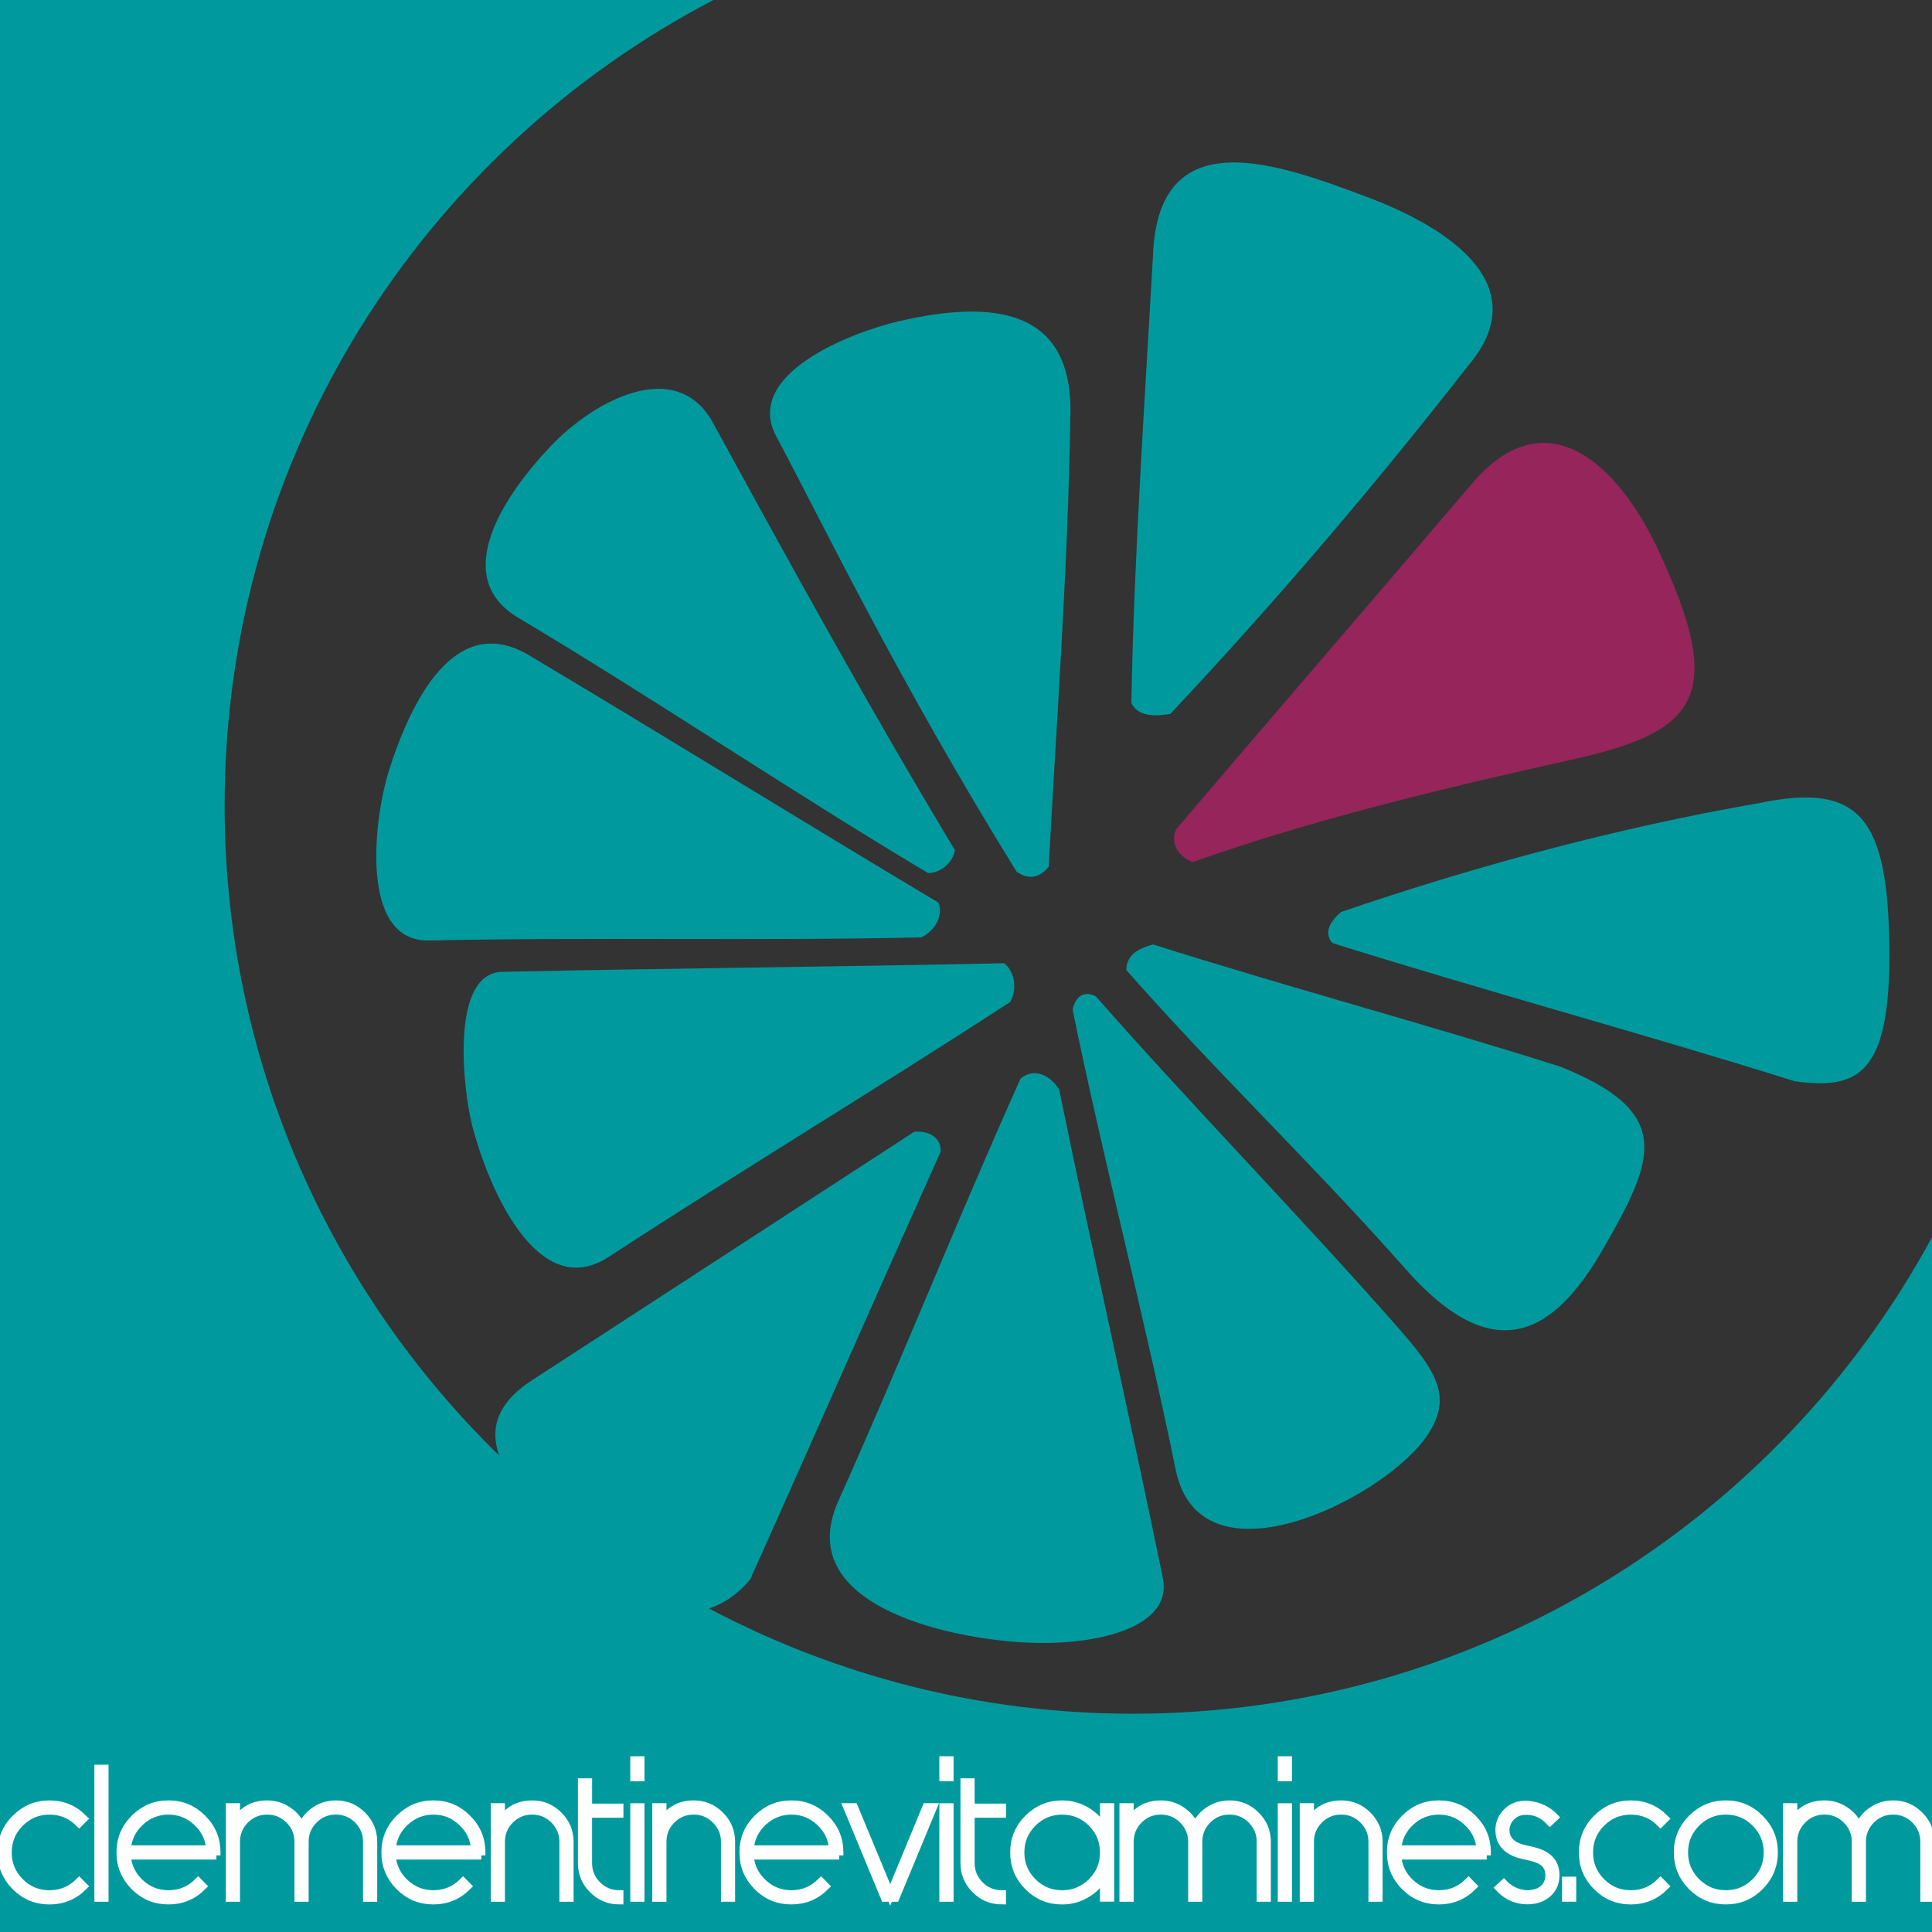
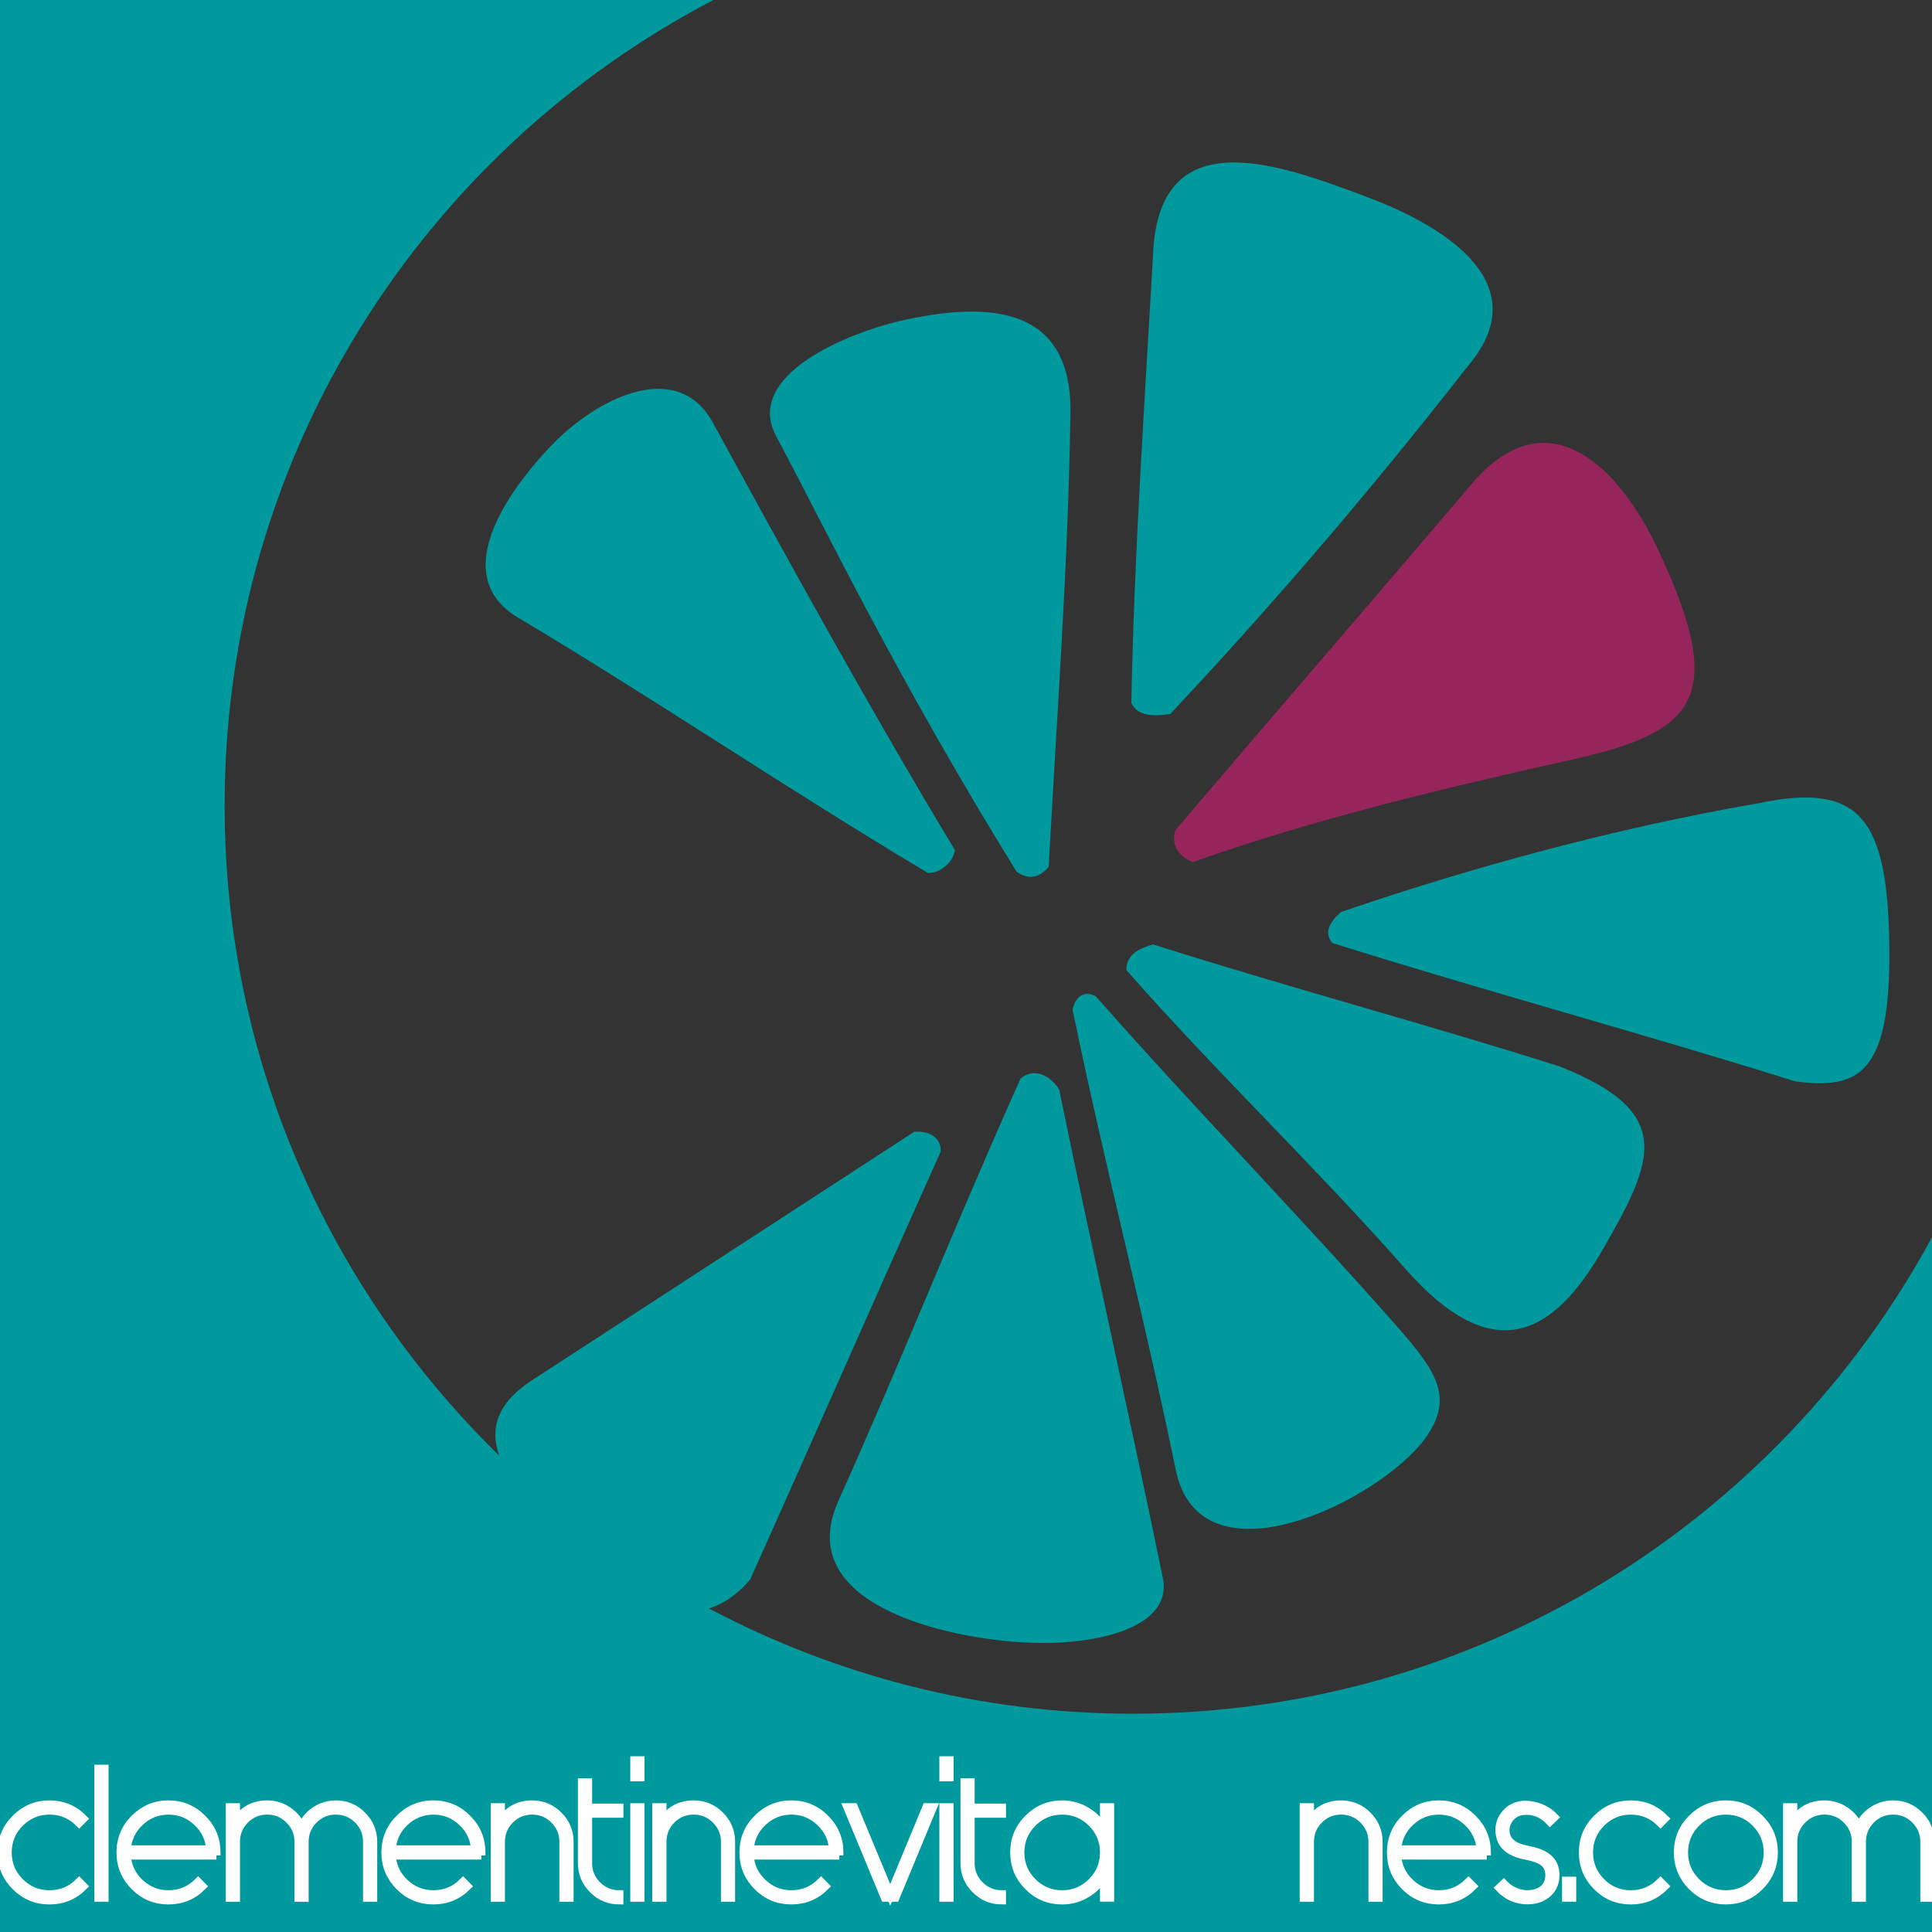
<svg xmlns="http://www.w3.org/2000/svg" version="1.1" id="Calque_1" x="0px" y="0px" viewBox="0 0 75 75" enable-background="new 0 0 75 75" xml:space="preserve">
  <rect x="0" y="0" width="75" height="75" fill="#333333" stroke="none" />
  <g>
    <g>
      <path fill="#009A9E" d="M43.977,66.527c-5.944,0-11.539-1.486-16.452-4.085c0.552-0.182,1.089-0.526,1.595-1.125    c2.522-5.615,4.88-11.002,7.399-16.616c0.024-0.505-0.412-0.816-1.03-0.765c-5.082,3.311-9.755,6.338-14.832,9.642    c-1.404,0.915-1.635,1.912-1.281,2.924C12.81,50.095,8.72,41.167,8.72,31.27c0-13.597,7.7-25.387,18.974-31.27H0v75h75V48.03    C69.037,59.044,57.381,66.527,43.977,66.527z" />
      <g>
        <path fill="#009A9E" d="M21.404,17.294c-1.806,1.889-3.969,5.082-1.298,6.679c5.389,3.216,10.528,6.702,15.919,9.917     c0.527,0.006,0.988-0.465,1.045-0.888c-3.235-5.368-6.311-10.95-9.42-16.639C26.215,13.854,23.068,15.549,21.404,17.294z" />
        <path fill="#009A9E" d="M39.464,33.838c0.518,0.368,0.943,0.184,1.247-0.192c0.306-5.701,0.749-11.644,0.84-17.426     c0.154-4.315-3.065-4.574-6.633-3.755c-1.873,0.431-6.159,2.081-4.746,4.544C32.052,20.54,34.849,26.376,39.464,33.838z" />
-         <path fill="#009A9E" d="M15.102,29.904c-0.585,1.851-1.18,6.665,1.556,6.606c6.436-0.136,12.678,0.02,19.114-0.12     c0.663-0.342,0.827-0.99,0.654-1.352c-5.364-3.204-10.512-6.396-15.884-9.598C17.676,23.73,15.963,27.188,15.102,29.904z" />
        <path fill="#009A9E" d="M53.058,7.644c-3.429-1.289-8.113-3.026-8.299,2.285c-0.32,5.673-0.734,11.604-0.84,17.359     c0.2,0.419,0.66,0.57,1.516,0.424c3.349-3.575,7.228-7.967,11.548-13.502C59.604,11.134,56.38,8.887,53.058,7.644z" />
        <path fill="#96255C" d="M46.306,33.466c4.7-1.674,9.906-2.909,14.704-3.975c4.911-1.088,6.042-2.451,3.336-8.198     c-1.475-3.135-4.259-5.976-7.205-2.517c-3.755,4.412-7.74,9.021-11.497,13.431C45.434,32.749,45.724,33.239,46.306,33.466z" />
        <path fill="#009A9E" d="M40.247,63.778c2.508,0.048,5.277-0.652,4.894-2.522c-1.313-6.403-2.71-12.548-4.024-18.958     c-0.311-0.513-0.942-0.891-1.499-0.428c-2.476,5.514-4.595,10.877-7.07,16.39C30.649,62.478,37.334,63.73,40.247,63.778z" />
        <path fill="#009A9E" d="M73.344,36.806c-0.053-5.064-1.139-6.452-5.075-5.625c-5.555,0.961-11.124,2.481-16.21,4.222     c-0.422,0.362-0.686,0.804-0.338,1.205c5.912,1.857,12.048,3.513,17.963,5.369C72.147,42.308,73.394,41.709,73.344,36.806z" />
        <path fill="#009A9E" d="M55.314,55.852c1.166-1.598,0.442-2.627-1.109-4.389c-3.814-4.331-7.855-8.456-11.667-12.787     c-0.404-0.207-0.769-0.067-0.9,0.52c1.24,6.03,2.768,11.827,4.003,17.861C46.592,61.69,53.548,58.261,55.314,55.852z" />
        <path fill="#009A9E" d="M62.227,48.493c2.028-3.514,2.773-5.319-1.668-7.09c-5.191-1.647-10.61-3.094-15.799-4.741     c-0.468,0.138-1.036,0.35-1.036,0.995c3.475,3.95,7.361,7.659,10.841,11.608C58.05,53.22,60.365,51.727,62.227,48.493z" />
-         <path fill="#009A9E" d="M23.622,48.797c5.209-3.398,10.384-6.509,15.597-9.903c0.309-0.568,0.123-1.241-0.243-1.502     c-6.604,0.145-12.881,0.192-19.481,0.335c-2.03,0.043-1.519,4.541-1.176,5.917C18.93,46.064,20.857,50.595,23.622,48.797z" />
      </g>
    </g>
    <g>
      <path fill="#FFFFFF" stroke="#FFFFFF" stroke-width="0.321" d="M1.921,73.54c0.451,0,0.835-0.159,1.153-0.477l0.16,0.163    c-0.362,0.363-0.8,0.544-1.314,0.544c-0.511,0-0.948-0.18-1.313-0.544c-0.363-0.365-0.544-0.802-0.544-1.313    c0-0.514,0.181-0.951,0.544-1.313c0.365-0.365,0.802-0.548,1.313-0.548c0.514,0,0.952,0.183,1.314,0.548l-0.16,0.16    c-0.318-0.318-0.702-0.477-1.153-0.477c-0.448,0-0.831,0.159-1.15,0.477s-0.477,0.703-0.477,1.153c0,0.449,0.159,0.832,0.477,1.15    S1.473,73.54,1.921,73.54z" />
      <path fill="#FFFFFF" stroke="#FFFFFF" stroke-width="0.321" d="M3.824,68.666h0.23v4.999h-0.23V68.666z" />
      <path fill="#FFFFFF" stroke="#FFFFFF" stroke-width="0.321" d="M8.401,72.027H4.917c0.03,0.422,0.2,0.781,0.512,1.072    c0.314,0.293,0.684,0.44,1.111,0.44c0.451,0,0.835-0.159,1.153-0.477l0.16,0.163c-0.362,0.363-0.8,0.544-1.314,0.544    c-0.511,0-0.948-0.18-1.313-0.544c-0.363-0.365-0.544-0.802-0.544-1.313c0-0.514,0.181-0.951,0.544-1.313    c0.365-0.365,0.802-0.548,1.313-0.548c0.514,0,0.952,0.183,1.314,0.548c0.365,0.362,0.547,0.799,0.547,1.313V72.027z     M8.164,71.797c-0.028-0.425-0.199-0.782-0.512-1.072c-0.311-0.294-0.682-0.442-1.111-0.442c-0.427,0-0.797,0.148-1.111,0.442    c-0.311,0.291-0.482,0.648-0.512,1.072H8.164z" />
      <path fill="#FFFFFF" stroke="#FFFFFF" stroke-width="0.321" d="M13.038,70.052c0.4,0,0.74,0.142,1.02,0.426    c0.284,0.283,0.425,0.623,0.425,1.02v2.167h-0.23v-2.167c0-0.335-0.118-0.621-0.355-0.861c-0.239-0.237-0.526-0.355-0.861-0.355    c-0.337,0-0.623,0.118-0.861,0.355c-0.237,0.239-0.355,0.526-0.355,0.861v2.167h-0.23v-2.167c0-0.335-0.12-0.621-0.359-0.861    c-0.237-0.237-0.524-0.355-0.86-0.355c-0.335,0-0.621,0.118-0.861,0.355c-0.237,0.239-0.355,0.526-0.355,0.861v2.167h-0.23v-3.504    h0.23v0.556c0.286-0.444,0.691-0.665,1.216-0.665c0.295,0,0.564,0.083,0.808,0.248c0.237,0.16,0.412,0.371,0.526,0.634    c0.112-0.263,0.286-0.474,0.522-0.634C12.474,70.134,12.743,70.052,13.038,70.052z" />
      <path fill="#FFFFFF" stroke="#FFFFFF" stroke-width="0.321" d="M18.685,72.027h-3.484c0.03,0.422,0.2,0.781,0.512,1.072    c0.314,0.293,0.684,0.44,1.111,0.44c0.451,0,0.835-0.159,1.153-0.477l0.16,0.163c-0.362,0.363-0.8,0.544-1.314,0.544    c-0.511,0-0.948-0.18-1.313-0.544c-0.363-0.365-0.544-0.802-0.544-1.313c0-0.514,0.181-0.951,0.544-1.313    c0.365-0.365,0.802-0.548,1.313-0.548c0.514,0,0.952,0.183,1.314,0.548c0.365,0.362,0.547,0.799,0.547,1.313V72.027z     M18.448,71.797c-0.028-0.425-0.199-0.782-0.512-1.072c-0.311-0.294-0.682-0.442-1.111-0.442c-0.427,0-0.797,0.148-1.111,0.442    c-0.311,0.291-0.482,0.648-0.512,1.072H18.448z" />
      <path fill="#FFFFFF" stroke="#FFFFFF" stroke-width="0.321" d="M20.657,70.052c0.399,0,0.74,0.142,1.024,0.426    c0.283,0.283,0.425,0.623,0.425,1.02v2.167h-0.23v-2.167c0-0.335-0.12-0.621-0.359-0.861c-0.237-0.237-0.524-0.355-0.86-0.355    c-0.335,0-0.621,0.118-0.861,0.355c-0.237,0.239-0.355,0.526-0.355,0.861v2.167h-0.23v-3.504h0.23v0.556    C19.726,70.273,20.132,70.052,20.657,70.052z" />
      <path fill="#FFFFFF" stroke="#FFFFFF" stroke-width="0.321" d="M22.824,70.404v1.919c0,0.335,0.118,0.621,0.356,0.861    c0.239,0.237,0.526,0.356,0.86,0.356v0.229c-0.4,0-0.74-0.142-1.02-0.425c-0.284-0.281-0.425-0.621-0.425-1.021v-3.128h0.23v0.982    h1.216v0.227H22.824z" />
      <path fill="#FFFFFF" stroke="#FFFFFF" stroke-width="0.321" d="M24.628,68.338h0.23v0.651h-0.23V68.338z M24.628,70.163h0.23    v3.502h-0.23V70.163z" />
      <path fill="#FFFFFF" stroke="#FFFFFF" stroke-width="0.321" d="M26.928,70.052c0.398,0,0.74,0.142,1.025,0.426    c0.283,0.283,0.423,0.623,0.423,1.02v2.167h-0.228v-2.167c0-0.335-0.12-0.621-0.361-0.861c-0.237-0.237-0.524-0.355-0.859-0.355    c-0.335,0-0.622,0.118-0.861,0.355c-0.237,0.239-0.355,0.526-0.355,0.861v2.167h-0.23v-3.504h0.23v0.556    C25.997,70.273,26.402,70.052,26.928,70.052z" />
      <path fill="#FFFFFF" stroke="#FFFFFF" stroke-width="0.321" d="M32.581,72.027h-3.483c0.03,0.422,0.2,0.781,0.512,1.072    c0.313,0.293,0.684,0.44,1.111,0.44c0.45,0,0.834-0.159,1.153-0.477l0.16,0.163c-0.362,0.363-0.801,0.544-1.313,0.544    c-0.511,0-0.95-0.18-1.314-0.544c-0.362-0.365-0.542-0.802-0.542-1.313c0-0.514,0.18-0.951,0.542-1.313    c0.365-0.365,0.803-0.548,1.314-0.548c0.512,0,0.951,0.183,1.313,0.548c0.365,0.362,0.546,0.799,0.546,1.313V72.027z     M32.344,71.797c-0.028-0.425-0.198-0.782-0.511-1.072c-0.312-0.294-0.682-0.442-1.111-0.442c-0.427,0-0.798,0.148-1.111,0.442    c-0.312,0.291-0.482,0.648-0.512,1.072H32.344z" />
      <path fill="#FFFFFF" stroke="#FFFFFF" stroke-width="0.321" d="M36.212,70.161l-1.453,3.504h-0.407l-1.452-3.504h0.247    l1.411,3.399l1.407-3.399H36.212z" />
      <path fill="#FFFFFF" stroke="#FFFFFF" stroke-width="0.321" d="M36.626,68.338h0.231v0.651h-0.231V68.338z M36.626,70.163h0.231    v3.502h-0.231V70.163z" />
      <path fill="#FFFFFF" stroke="#FFFFFF" stroke-width="0.321" d="M37.675,70.404v1.919c0,0.335,0.119,0.621,0.356,0.861    c0.239,0.237,0.526,0.356,0.861,0.356v0.229c-0.4,0-0.74-0.142-1.021-0.425c-0.283-0.281-0.425-0.621-0.425-1.021v-3.128h0.229    v0.982h1.217v0.227H37.675z" />
      <path fill="#FFFFFF" stroke="#FFFFFF" stroke-width="0.321" d="M43.091,70.161v3.501h-0.229v-0.857    c-0.163,0.293-0.387,0.525-0.673,0.697c-0.292,0.179-0.611,0.268-0.957,0.268c-0.511,0-0.95-0.18-1.314-0.544    c-0.362-0.365-0.542-0.802-0.542-1.313c0-0.514,0.18-0.951,0.542-1.313c0.365-0.365,0.803-0.548,1.314-0.548    c0.346,0,0.665,0.09,0.957,0.268c0.286,0.173,0.51,0.405,0.673,0.698v-0.857H43.091z M41.232,73.54    c0.45,0,0.834-0.159,1.153-0.477s0.477-0.702,0.477-1.15c0-0.45-0.159-0.834-0.477-1.153s-0.703-0.477-1.153-0.477    c-0.449,0-0.832,0.159-1.15,0.477s-0.477,0.703-0.477,1.153c0,0.449,0.159,0.832,0.477,1.15S40.783,73.54,41.232,73.54z" />
-       <path fill="#FFFFFF" stroke="#FFFFFF" stroke-width="0.321" d="M47.728,70.052c0.4,0,0.74,0.142,1.021,0.426    c0.283,0.283,0.425,0.623,0.425,1.02v2.167h-0.229v-2.167c0-0.335-0.119-0.621-0.356-0.861c-0.239-0.237-0.526-0.355-0.861-0.355    c-0.336,0-0.623,0.118-0.859,0.355c-0.237,0.239-0.356,0.526-0.356,0.861v2.167h-0.229v-2.167c0-0.335-0.12-0.621-0.36-0.861    c-0.237-0.237-0.524-0.355-0.861-0.355c-0.335,0-0.621,0.118-0.859,0.355c-0.238,0.239-0.356,0.526-0.356,0.861v2.167h-0.231    v-3.504h0.231v0.556c0.286-0.444,0.69-0.665,1.215-0.665c0.296,0,0.565,0.083,0.808,0.248c0.238,0.16,0.412,0.371,0.526,0.634    c0.112-0.263,0.286-0.474,0.522-0.634C47.164,70.134,47.434,70.052,47.728,70.052z" />
-       <path fill="#FFFFFF" stroke="#FFFFFF" stroke-width="0.321" d="M49.763,68.338h0.231v0.651h-0.231V68.338z M49.763,70.163h0.231    v3.502h-0.231V70.163z" />
      <path fill="#FFFFFF" stroke="#FFFFFF" stroke-width="0.321" d="M52.062,70.052c0.4,0,0.742,0.142,1.025,0.426    c0.283,0.283,0.425,0.623,0.425,1.02v2.167h-0.229v-2.167c0-0.335-0.12-0.621-0.36-0.861c-0.237-0.237-0.524-0.355-0.861-0.355    c-0.335,0-0.621,0.118-0.859,0.355c-0.238,0.239-0.356,0.526-0.356,0.861v2.167h-0.231v-3.504h0.231v0.556    C51.132,70.273,51.537,70.052,52.062,70.052z" />
      <path fill="#FFFFFF" stroke="#FFFFFF" stroke-width="0.321" d="M57.716,72.027h-3.483c0.03,0.422,0.2,0.781,0.512,1.072    c0.313,0.293,0.684,0.44,1.111,0.44c0.45,0,0.834-0.159,1.153-0.477l0.16,0.163c-0.362,0.363-0.801,0.544-1.313,0.544    c-0.511,0-0.95-0.18-1.314-0.544C54.18,72.86,54,72.423,54,71.912c0-0.514,0.18-0.951,0.542-1.313    c0.365-0.365,0.803-0.548,1.314-0.548c0.512,0,0.951,0.183,1.313,0.548c0.365,0.362,0.546,0.799,0.546,1.313V72.027z     M57.479,71.797c-0.028-0.425-0.198-0.782-0.511-1.072c-0.312-0.294-0.682-0.442-1.111-0.442c-0.427,0-0.798,0.148-1.111,0.442    c-0.312,0.291-0.482,0.648-0.512,1.072H57.479z" />
      <path fill="#FFFFFF" stroke="#FFFFFF" stroke-width="0.321" d="M58.208,73.288l0.167-0.157c0.179,0.188,0.397,0.313,0.655,0.373    c0.134,0.033,0.247,0.043,0.338,0.031c0.227-0.014,0.412-0.081,0.554-0.202c0.164-0.144,0.241-0.345,0.226-0.6    c-0.014-0.192-0.09-0.342-0.229-0.449c-0.142-0.109-0.372-0.193-0.69-0.252c-0.645-0.123-0.984-0.428-1.014-0.92    c-0.019-0.271,0.063-0.509,0.244-0.714c0.18-0.202,0.406-0.312,0.675-0.331c0.122-0.009,0.261,0.004,0.418,0.039    c0.308,0.069,0.57,0.215,0.784,0.438l-0.168,0.16c-0.291-0.307-0.629-0.442-1.017-0.407c-0.209,0.014-0.382,0.099-0.519,0.254    c-0.139,0.155-0.203,0.337-0.192,0.542c0.023,0.375,0.299,0.611,0.829,0.712c0.322,0.06,0.568,0.147,0.734,0.257    c0.231,0.154,0.355,0.372,0.373,0.655c0.019,0.318-0.076,0.574-0.286,0.767c-0.184,0.169-0.42,0.262-0.708,0.278    c-0.018,0.003-0.041,0.004-0.069,0.004C58.881,73.769,58.512,73.608,58.208,73.288z" />
      <path fill="#FFFFFF" stroke="#FFFFFF" stroke-width="0.321" d="M60.799,73.013h0.229v0.651h-0.229V73.013z" />
      <path fill="#FFFFFF" stroke="#FFFFFF" stroke-width="0.321" d="M63.308,73.54c0.45,0,0.834-0.159,1.153-0.477l0.16,0.163    c-0.362,0.363-0.801,0.544-1.313,0.544c-0.511,0-0.95-0.18-1.314-0.544c-0.362-0.365-0.542-0.802-0.542-1.313    c0-0.514,0.18-0.951,0.542-1.313c0.365-0.365,0.803-0.548,1.314-0.548c0.512,0,0.951,0.183,1.313,0.548l-0.16,0.16    c-0.318-0.318-0.703-0.477-1.153-0.477c-0.449,0-0.832,0.159-1.15,0.477s-0.477,0.703-0.477,1.153c0,0.449,0.159,0.832,0.477,1.15    S62.859,73.54,63.308,73.54z" />
      <path fill="#FFFFFF" stroke="#FFFFFF" stroke-width="0.321" d="M65.683,73.225c-0.362-0.365-0.544-0.802-0.544-1.313    c0-0.514,0.182-0.951,0.544-1.313c0.365-0.365,0.803-0.548,1.313-0.548c0.514,0,0.952,0.183,1.314,0.548    c0.365,0.362,0.546,0.799,0.546,1.313c0,0.511-0.182,0.948-0.546,1.313c-0.362,0.363-0.801,0.544-1.314,0.544    C66.486,73.769,66.048,73.588,65.683,73.225z M65.847,70.759c-0.318,0.318-0.477,0.703-0.477,1.153    c0,0.449,0.159,0.832,0.477,1.15s0.702,0.477,1.149,0.477c0.451,0,0.836-0.159,1.154-0.477s0.477-0.702,0.477-1.15    c0-0.45-0.159-0.834-0.477-1.153s-0.703-0.477-1.154-0.477C66.549,70.282,66.165,70.441,65.847,70.759z" />
      <path fill="#FFFFFF" stroke="#FFFFFF" stroke-width="0.321" d="M73.49,70.052c0.4,0,0.74,0.142,1.021,0.426    c0.283,0.283,0.425,0.623,0.425,1.02v2.167h-0.229v-2.167c0-0.335-0.119-0.621-0.356-0.861c-0.239-0.237-0.526-0.355-0.861-0.355    c-0.336,0-0.623,0.118-0.859,0.355c-0.237,0.239-0.356,0.526-0.356,0.861v2.167h-0.229v-2.167c0-0.335-0.12-0.621-0.36-0.861    c-0.237-0.237-0.524-0.355-0.861-0.355c-0.335,0-0.621,0.118-0.859,0.355c-0.238,0.239-0.356,0.526-0.356,0.861v2.167h-0.231    v-3.504h0.231v0.556c0.286-0.444,0.69-0.665,1.215-0.665c0.296,0,0.565,0.083,0.808,0.248c0.238,0.16,0.412,0.371,0.526,0.634    c0.112-0.263,0.286-0.474,0.522-0.634C72.926,70.134,73.195,70.052,73.49,70.052z" />
    </g>
  </g>
</svg>